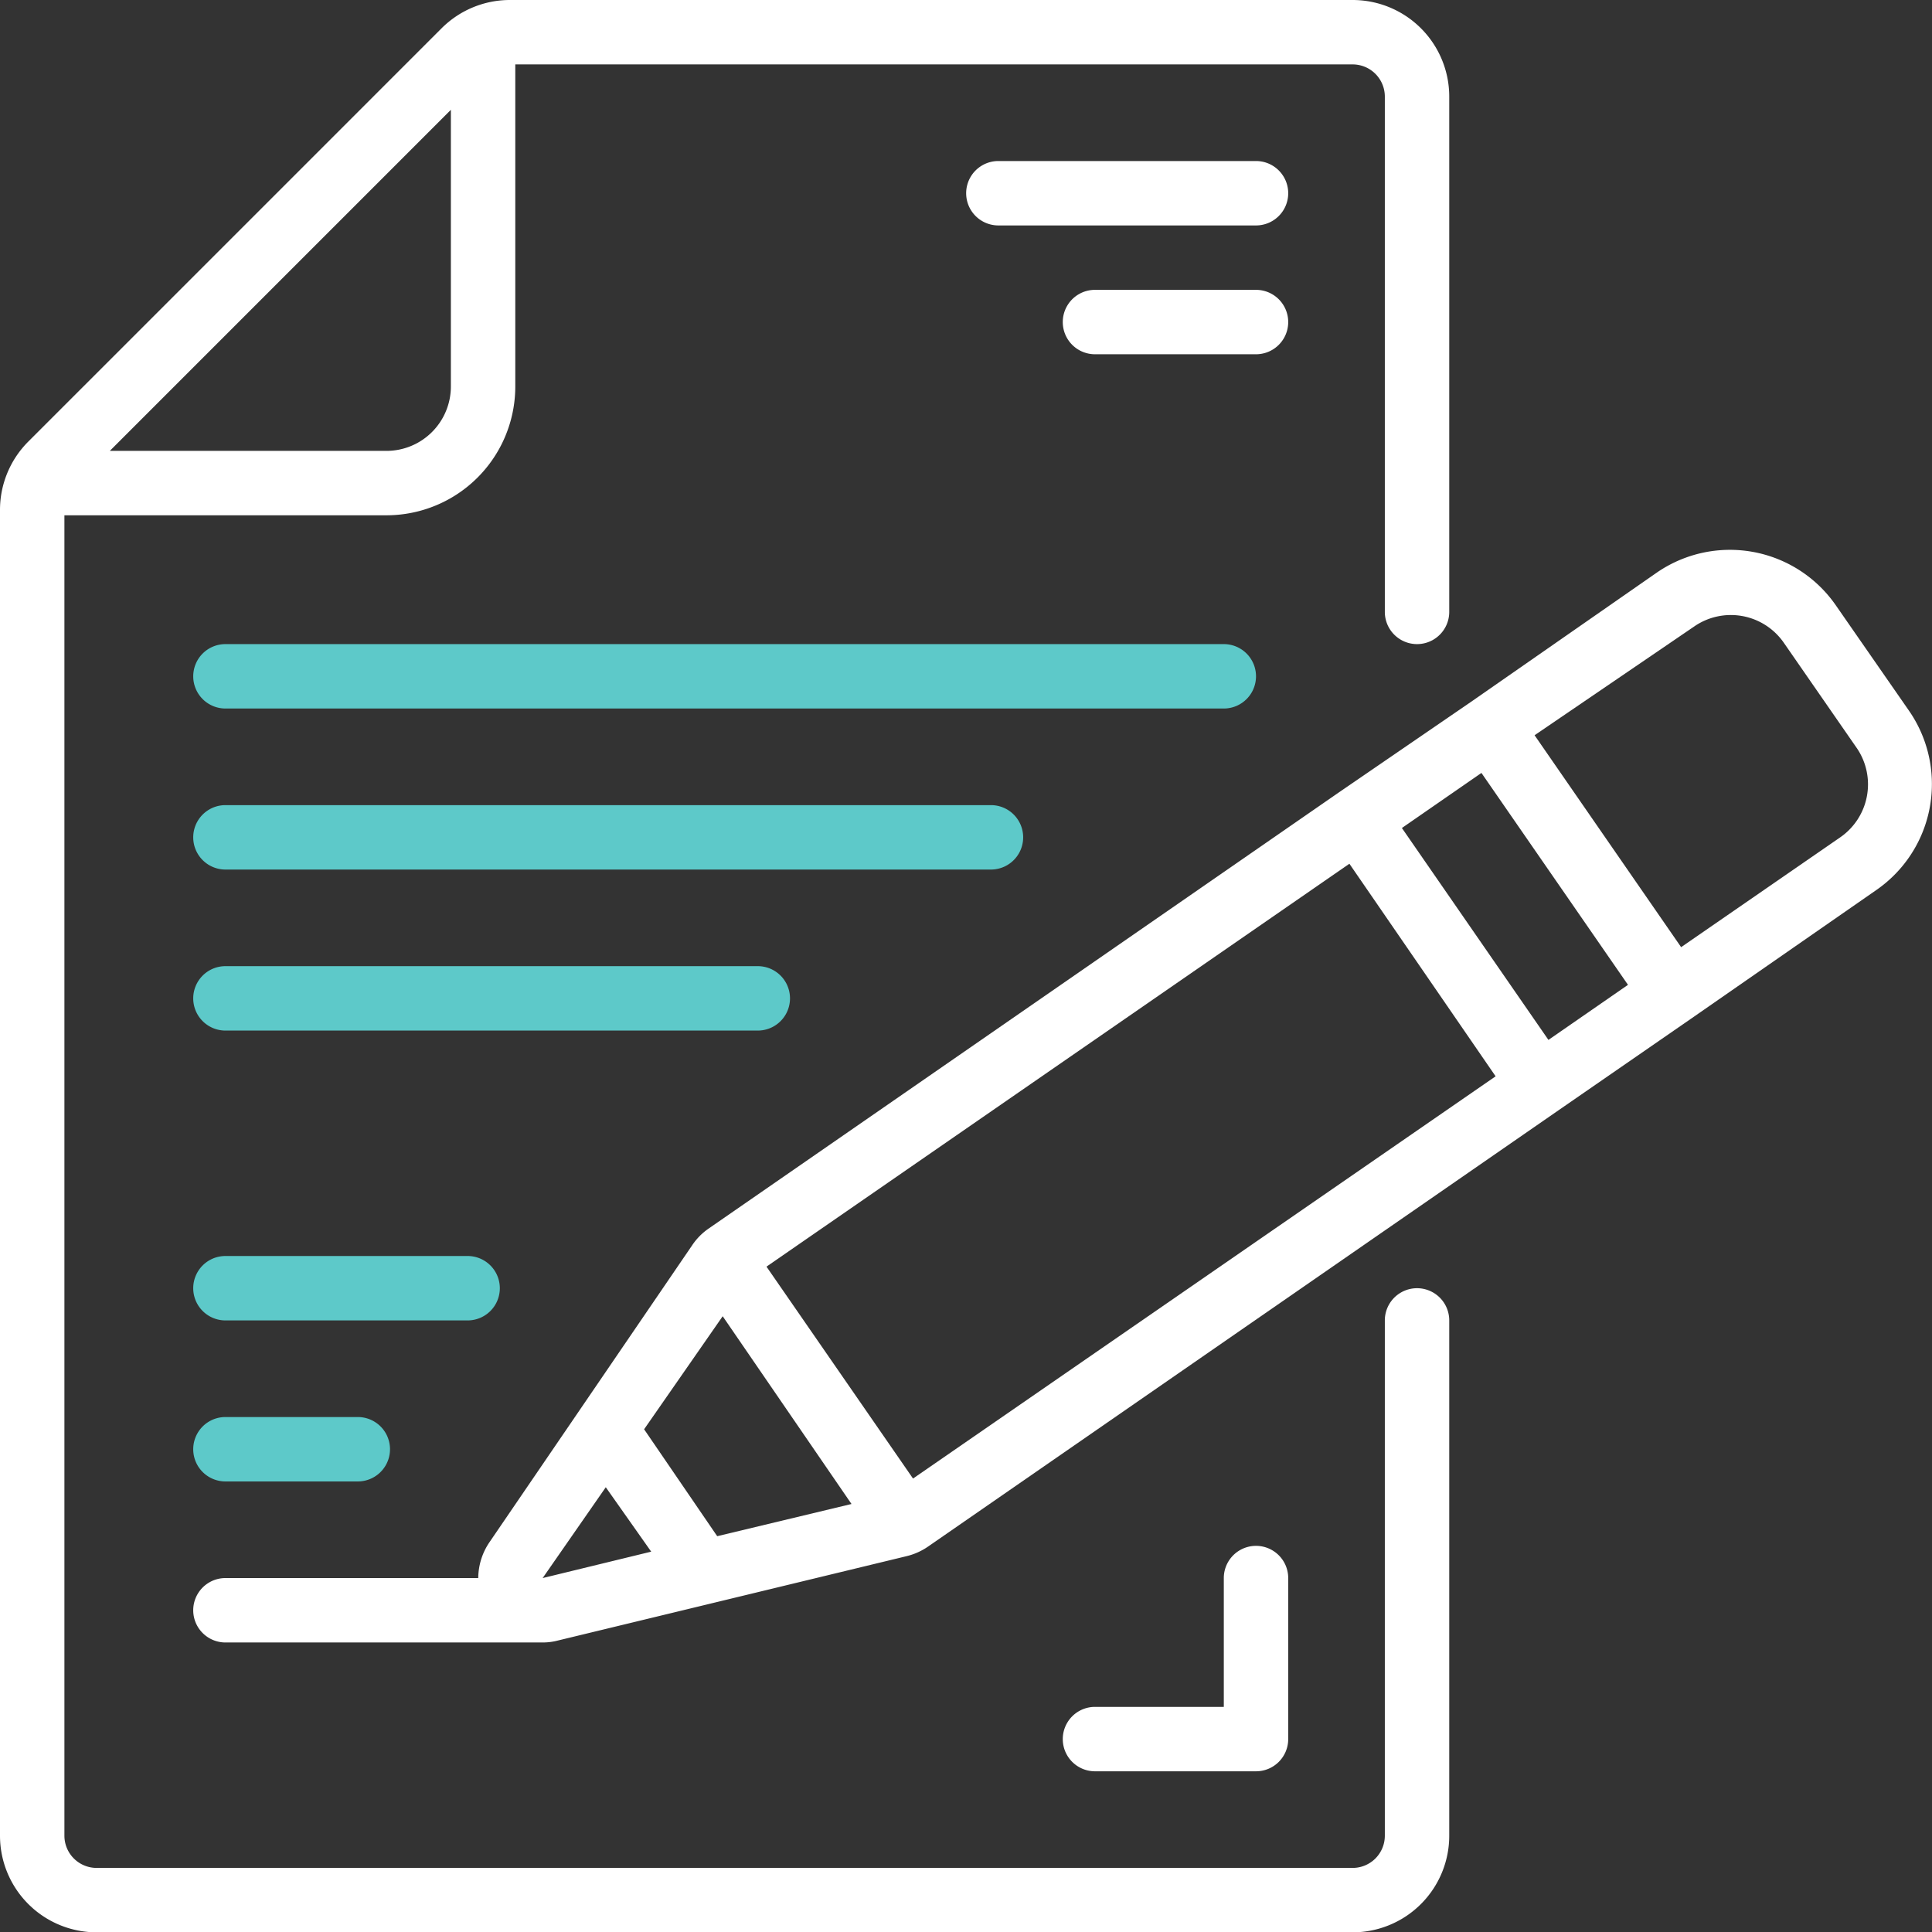
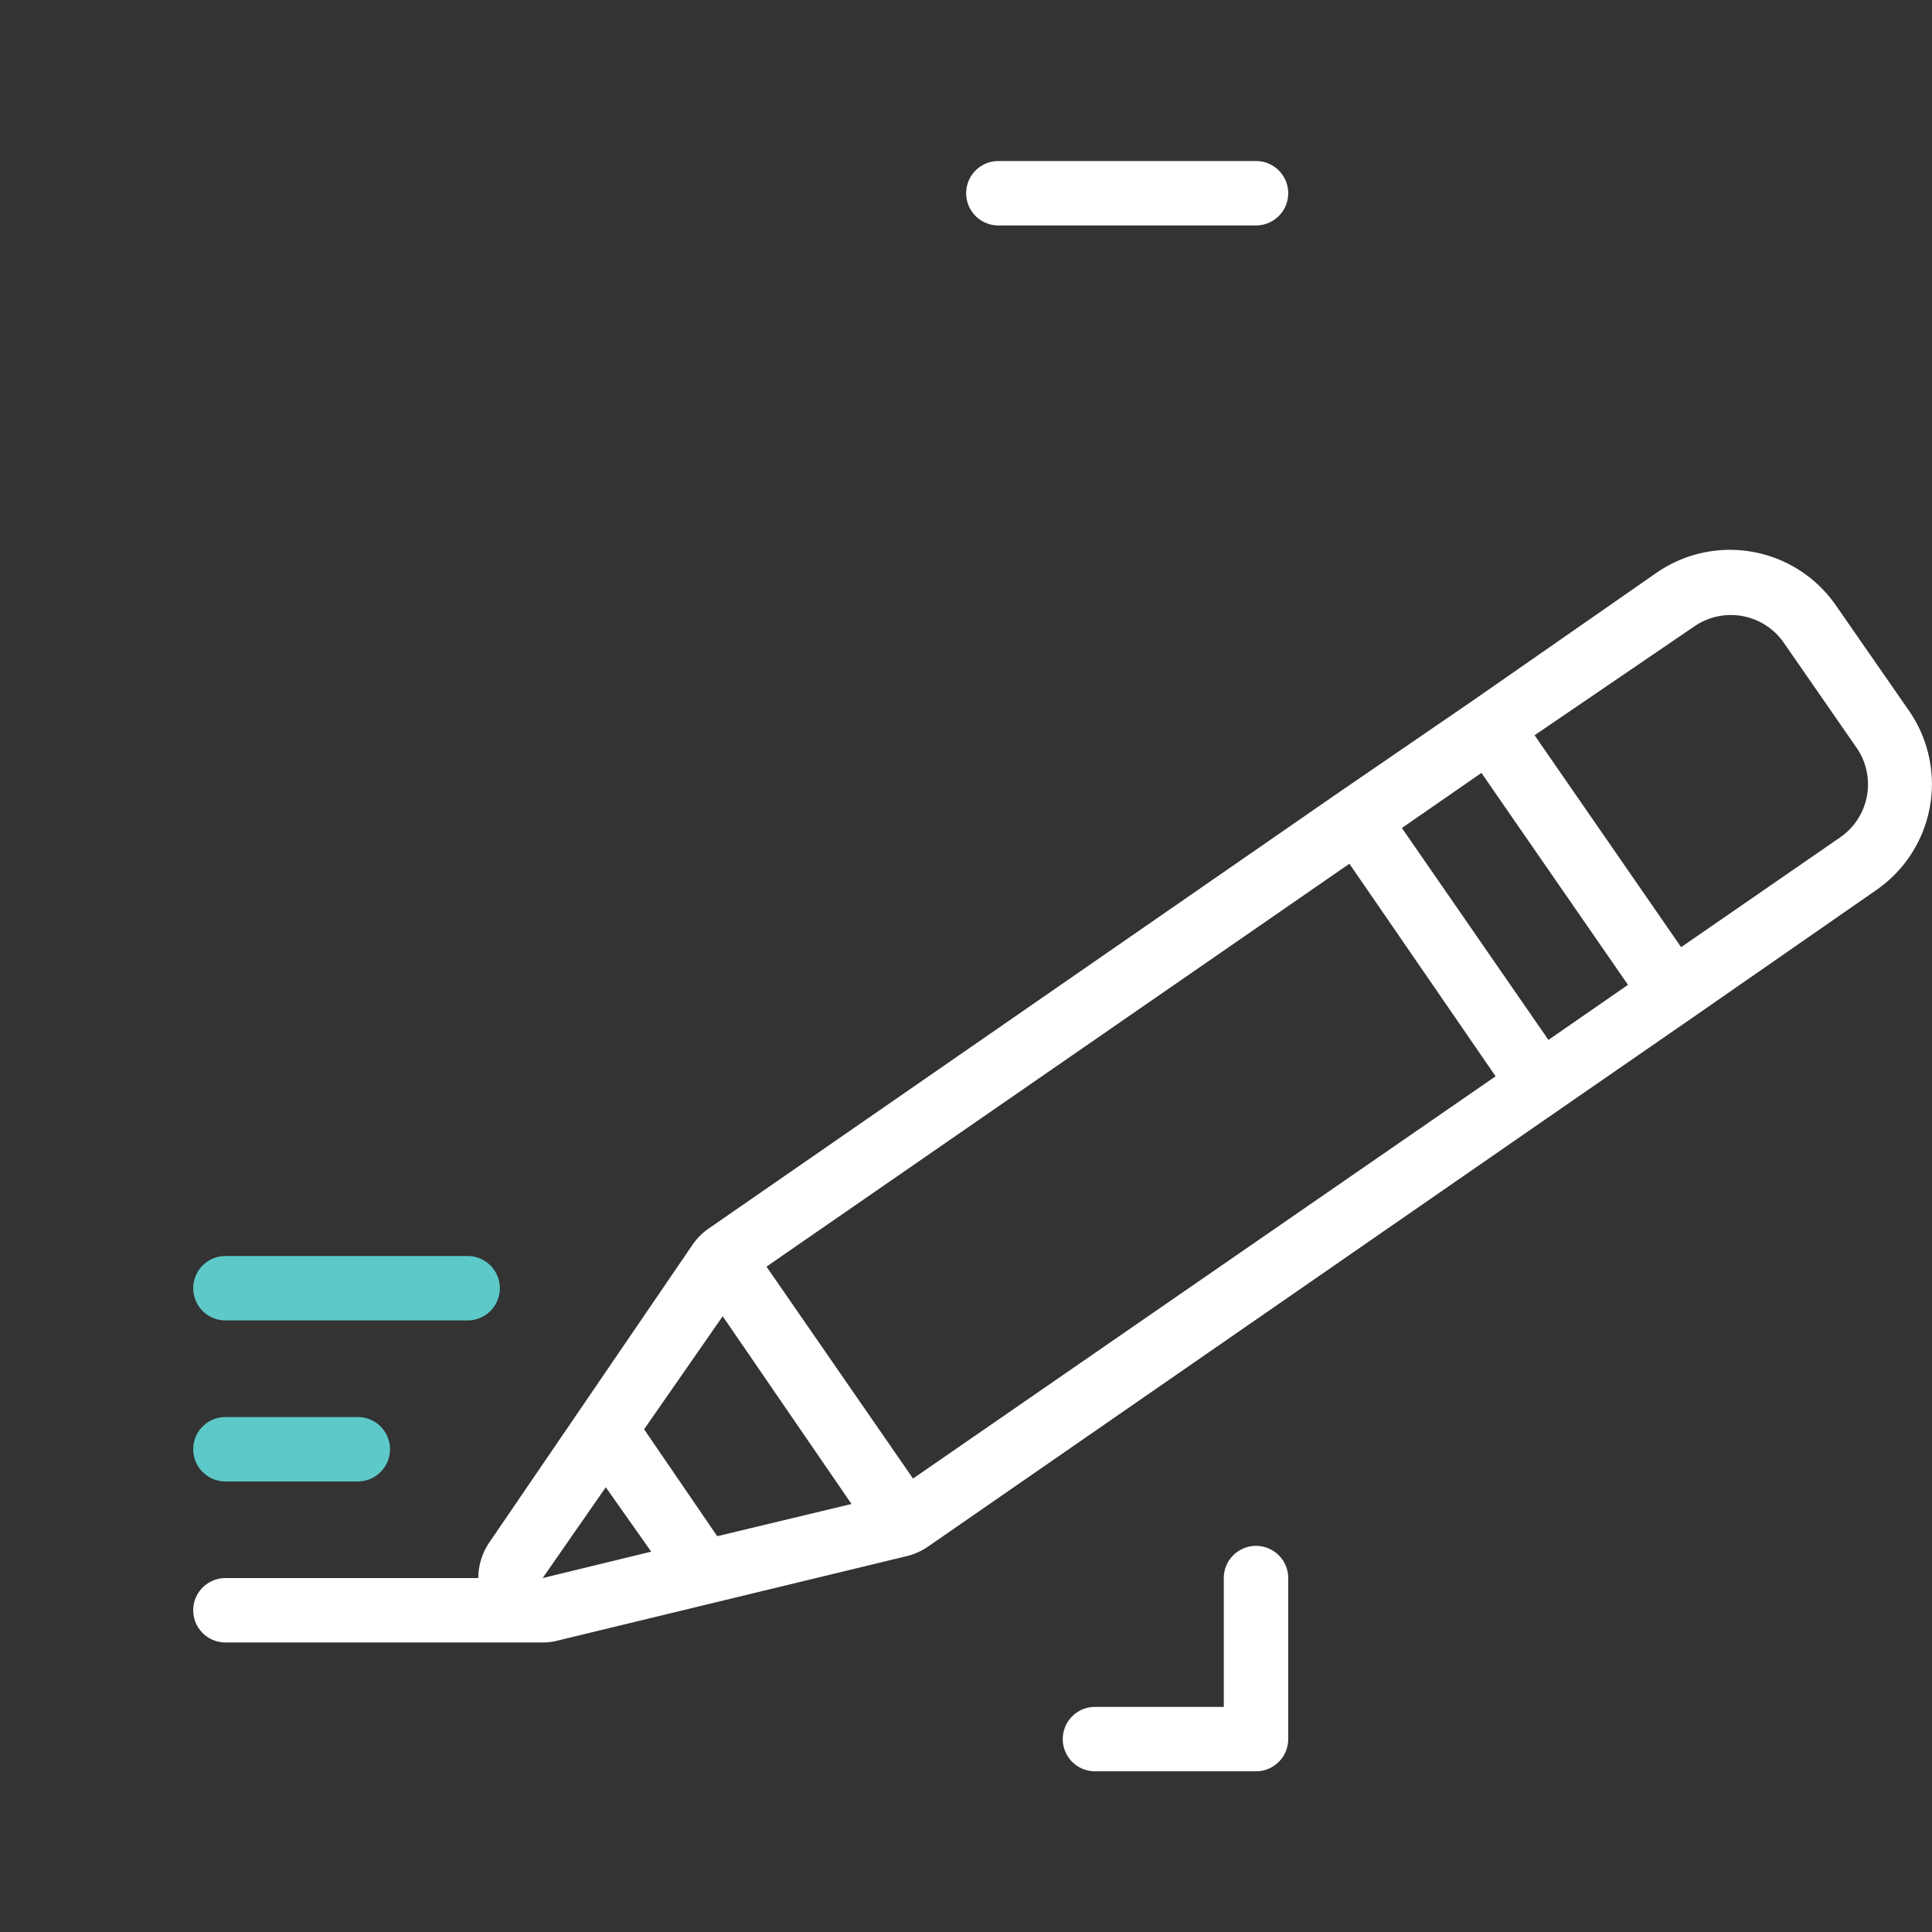
<svg xmlns="http://www.w3.org/2000/svg" id="Layer_1" data-name="Layer 1" viewBox="0 0 59.99 60">
  <rect x="0" y="0" width="59.99" height="60" fill="#333333" stroke="none" />
  <defs>
    <style>.cls-1{fill:#fff;}.cls-2{fill:#5dc9c9;}</style>
  </defs>
  <g id="Page-1">
    <g id="_002---Pen-and-Paper" data-name=" 002---Pen-and-Paper">
-       <path id="Shape" class="cls-1" d="M3,60H42a3,3,0,0,0,3-3V41a1,1,0,0,0-2,0V57a1,1,0,0,1-1,1H3a1,1,0,0,1-1-1V16H12a4,4,0,0,0,4-4V2H42a1,1,0,0,1,1,1V19a1,1,0,0,0,2,0V3a3,3,0,0,0-3-3H15.83a3,3,0,0,0-2.12.88L.88,13.71A3,3,0,0,0,0,15.83V57A3,3,0,0,0,3,60ZM14,3.41V12a2,2,0,0,1-2,2H3.41Z" />
-       <path id="Shape-2" class="cls-2" d="M6,21a1,1,0,0,0,1,1H38a1,1,0,0,0,0-2H7A1,1,0,0,0,6,21Z" />
-       <path id="Shape-3" class="cls-2" d="M7,27H30.77a1,1,0,0,0,0-2H7a1,1,0,0,0,0,2Z" />
-       <path id="Shape-4" class="cls-2" d="M7,32H23.53a1,1,0,0,0,0-2H7a1,1,0,0,0,0,2Z" />
      <path id="Shape-5" class="cls-2" d="M7,41h7.52a1,1,0,0,0,0-2H7a1,1,0,0,0,0,2Z" />
      <path id="Shape-6" class="cls-2" d="M7,46h4.11a1,1,0,0,0,0-2H7a1,1,0,0,0,0,2Z" />
      <path id="Shape-7" class="cls-1" d="M41.58,24.6,22,38.15a1.94,1.94,0,0,0-.51.52l-6.28,9.2A2,2,0,0,0,14.85,49H7a1,1,0,0,0,0,2h9.85a1.84,1.84,0,0,0,.47-.06l10.83-2.62a2,2,0,0,0,.67-.3L48.4,34.47l4.11-2.84,5.76-4a4,4,0,0,0,1-5.57L57,18.79a4,4,0,0,0-5.57-1l-5.75,4ZM46,24l4.55,6.58-2.47,1.71-4.55-6.58Zm.44,9.42L28.35,45.91,23.8,39.33,41.9,26.82Zm-24,7.45,4,5.83-4.17,1L20,44.38Zm-3.63,5.31,1.41,2L16.85,49Zm33.8-26.73a2,2,0,0,1,2.78.51h0l2.28,3.29A2,2,0,0,1,57.14,26L52.2,29.41l-4.55-6.58Z" />
      <path id="Shape-8" class="cls-1" d="M38,49v4H34a1,1,0,0,0,0,2h5a1,1,0,0,0,1-1V49a1,1,0,0,0-2,0Z" />
      <path id="Shape-9" class="cls-1" d="M39,5H31a1,1,0,0,0,0,2h8a1,1,0,0,0,0-2Z" />
-       <path id="Shape-10" class="cls-1" d="M39,9H34a1,1,0,0,0,0,2h5a1,1,0,0,0,0-2Z" />
    </g>
  </g>
</svg>